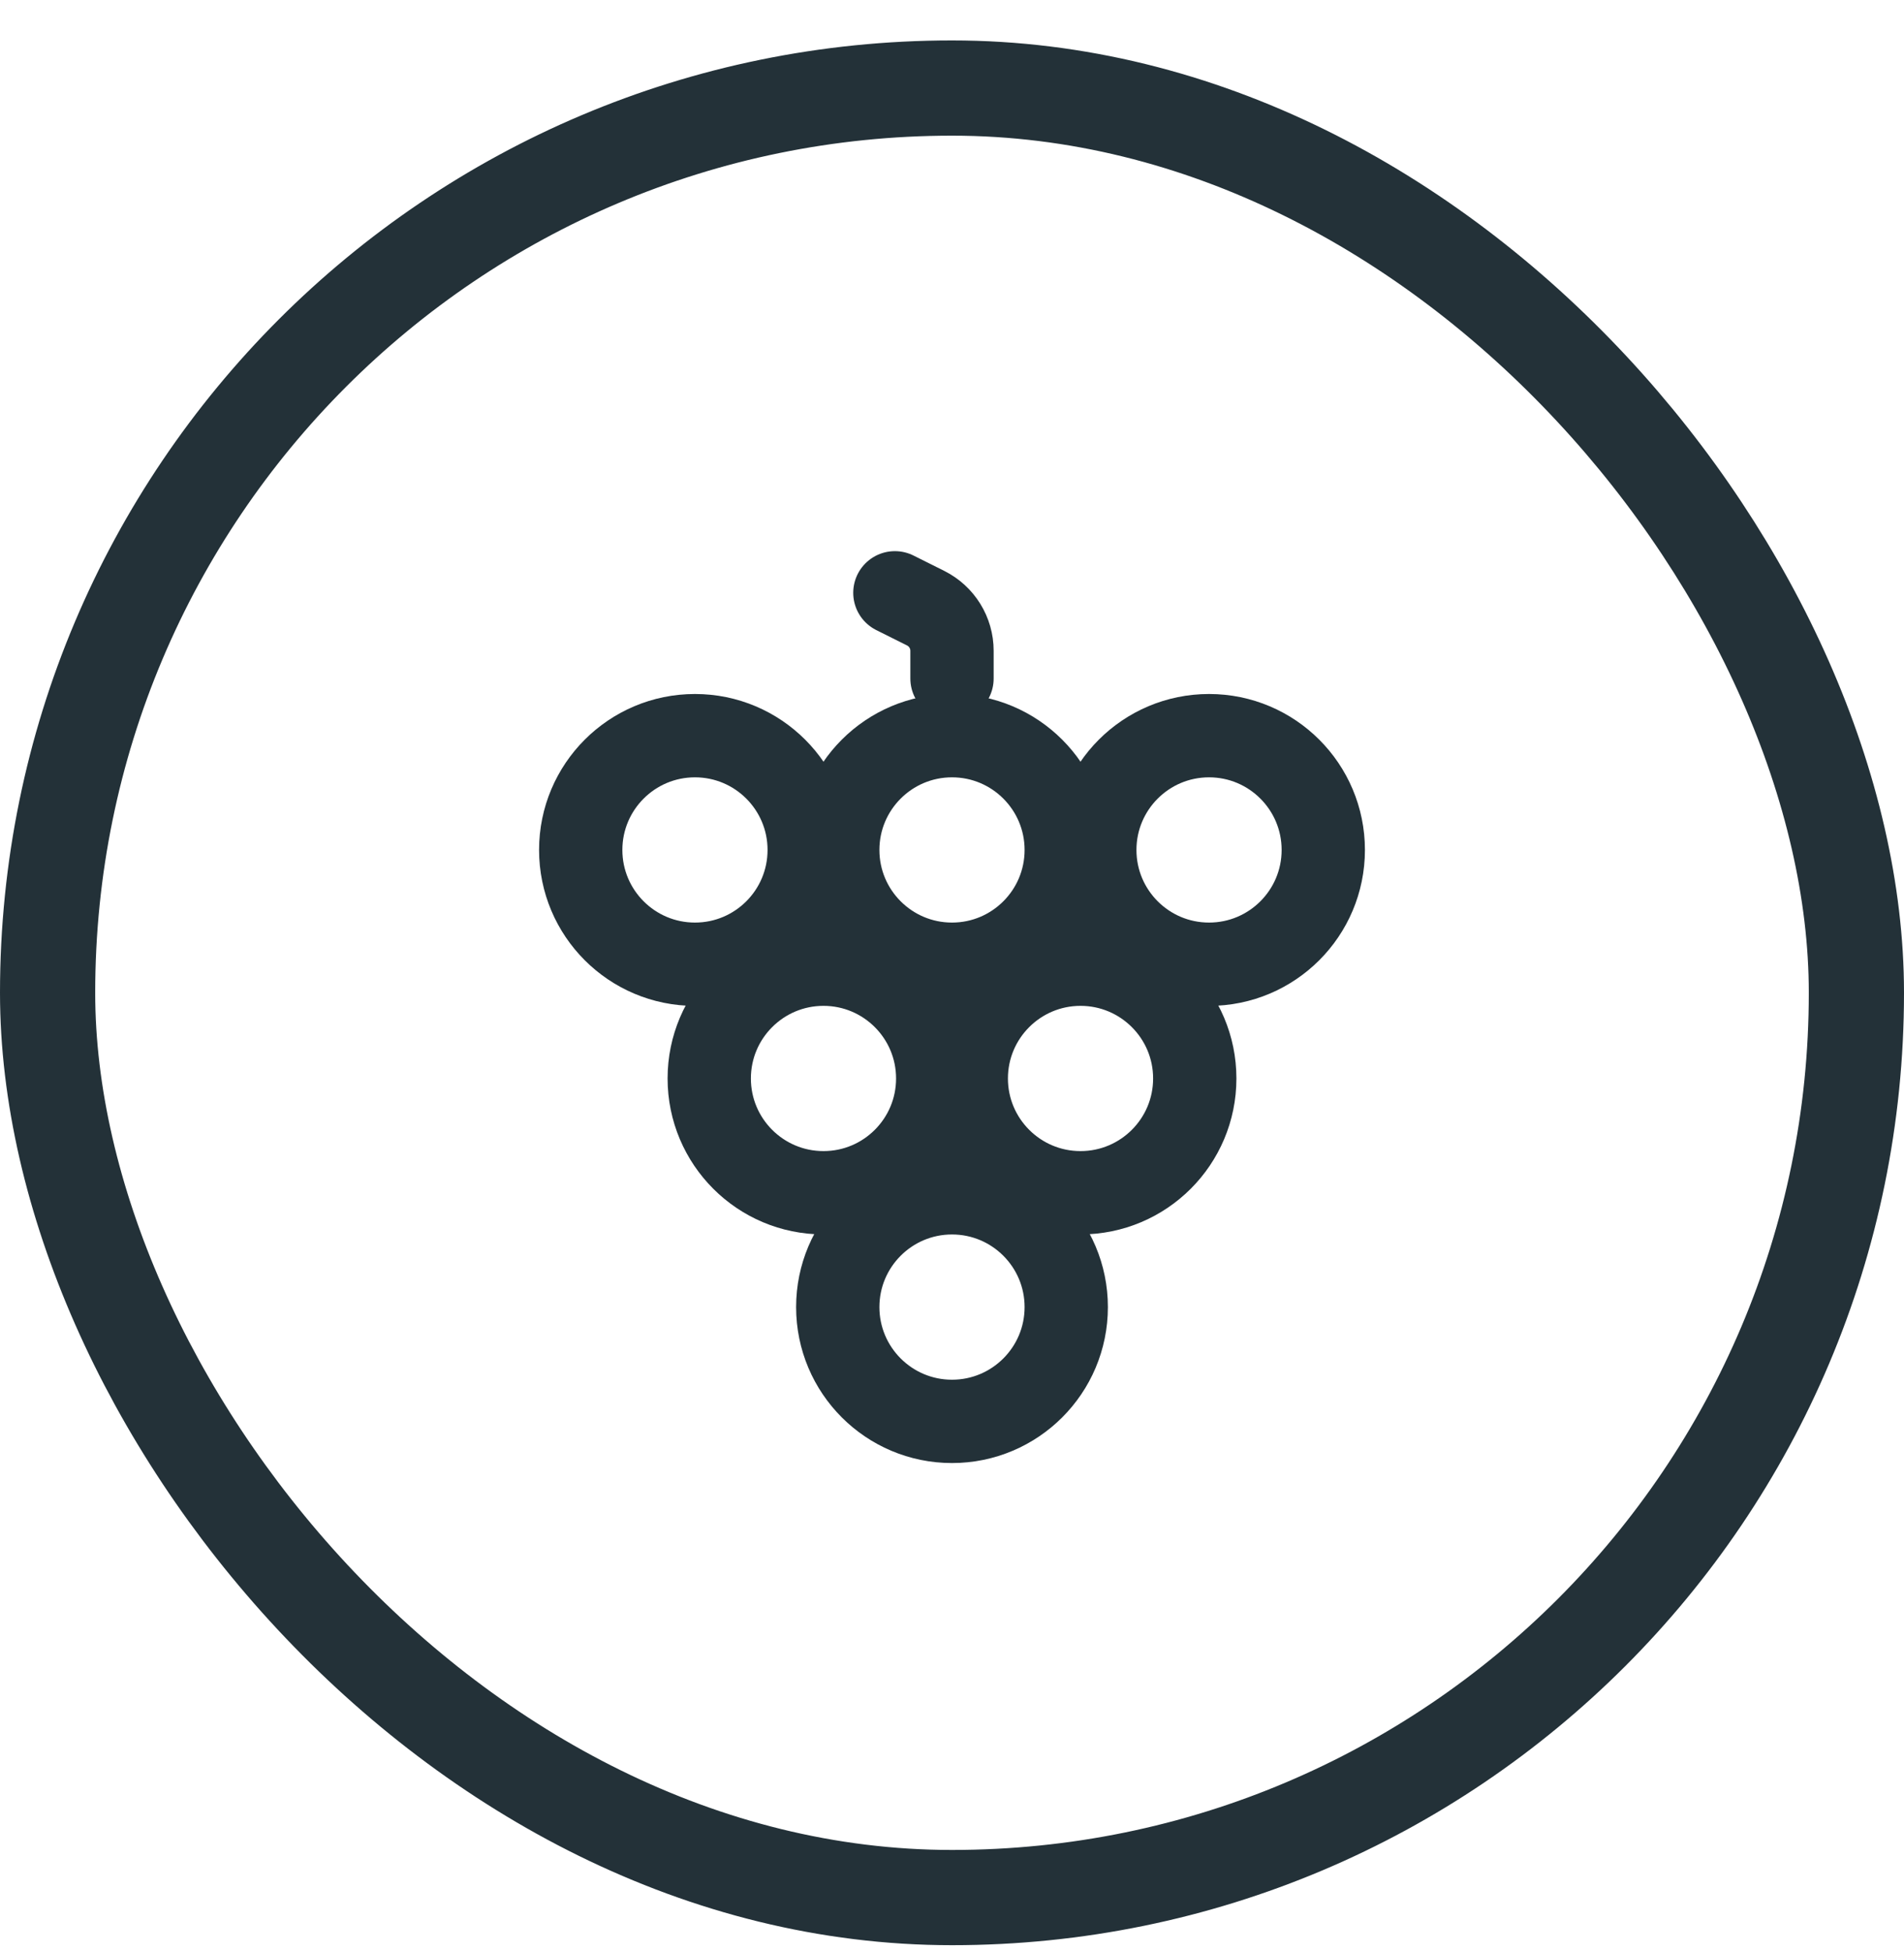
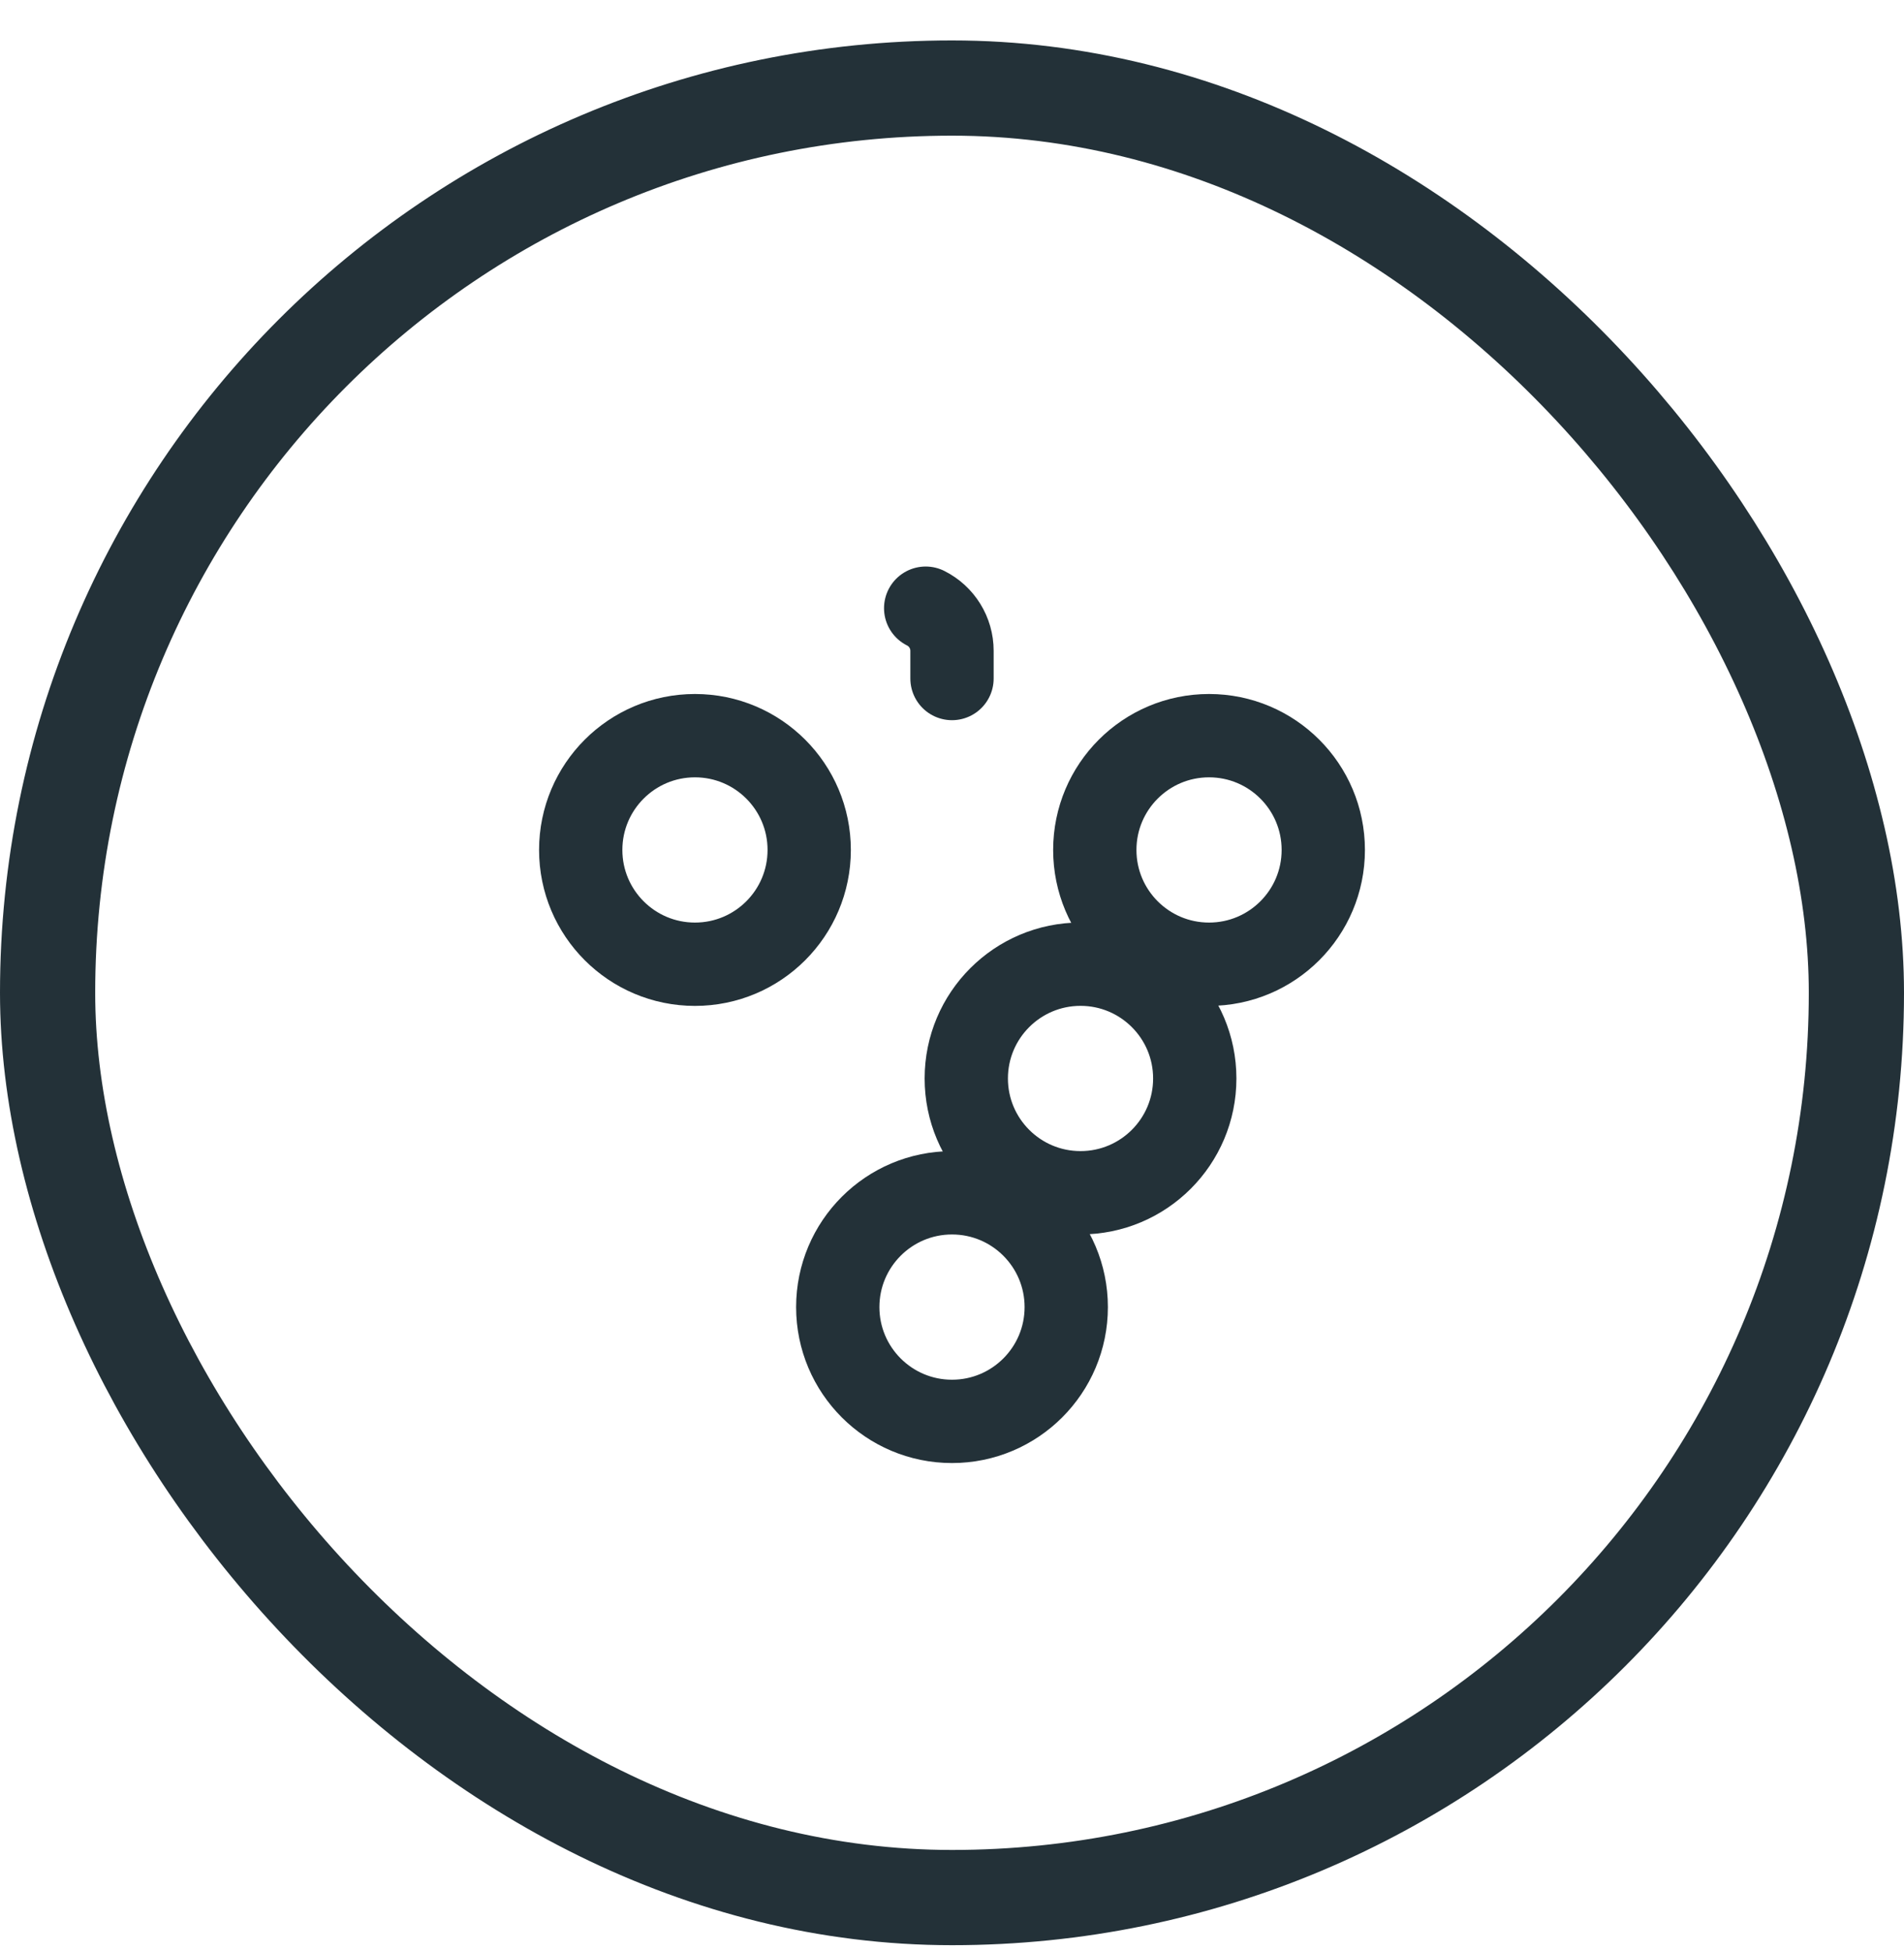
<svg xmlns="http://www.w3.org/2000/svg" width="40" height="41" viewBox="0 0 40 41" fill="none">
  <rect x="1" y="1.849" width="38" height="38" rx="19" stroke="#233138" stroke-width="2" />
  <ellipse cx="20" cy="27.449" rx="2.4" ry="2.4" stroke="#233138" stroke-width="1.75" />
  <ellipse cx="22.7" cy="22.648" rx="2.4" ry="2.4" stroke="#233138" stroke-width="1.75" />
-   <ellipse cx="17.3" cy="22.648" rx="2.4" ry="2.4" stroke="#233138" stroke-width="1.75" />
  <ellipse cx="25.4" cy="17.849" rx="2.4" ry="2.4" stroke="#233138" stroke-width="1.75" />
-   <ellipse cx="20" cy="17.849" rx="2.4" ry="2.4" stroke="#233138" stroke-width="1.75" />
  <ellipse cx="14.6" cy="17.849" rx="2.4" ry="2.4" stroke="#233138" stroke-width="1.75" />
-   <path d="M20 14.249V13.667C20 13.288 19.786 12.942 19.447 12.772L18.8 12.449" stroke="#233138" stroke-width="1.75" stroke-linecap="round" />
+   <path d="M20 14.249V13.667C20 13.288 19.786 12.942 19.447 12.772" stroke="#233138" stroke-width="1.75" stroke-linecap="round" />
</svg>